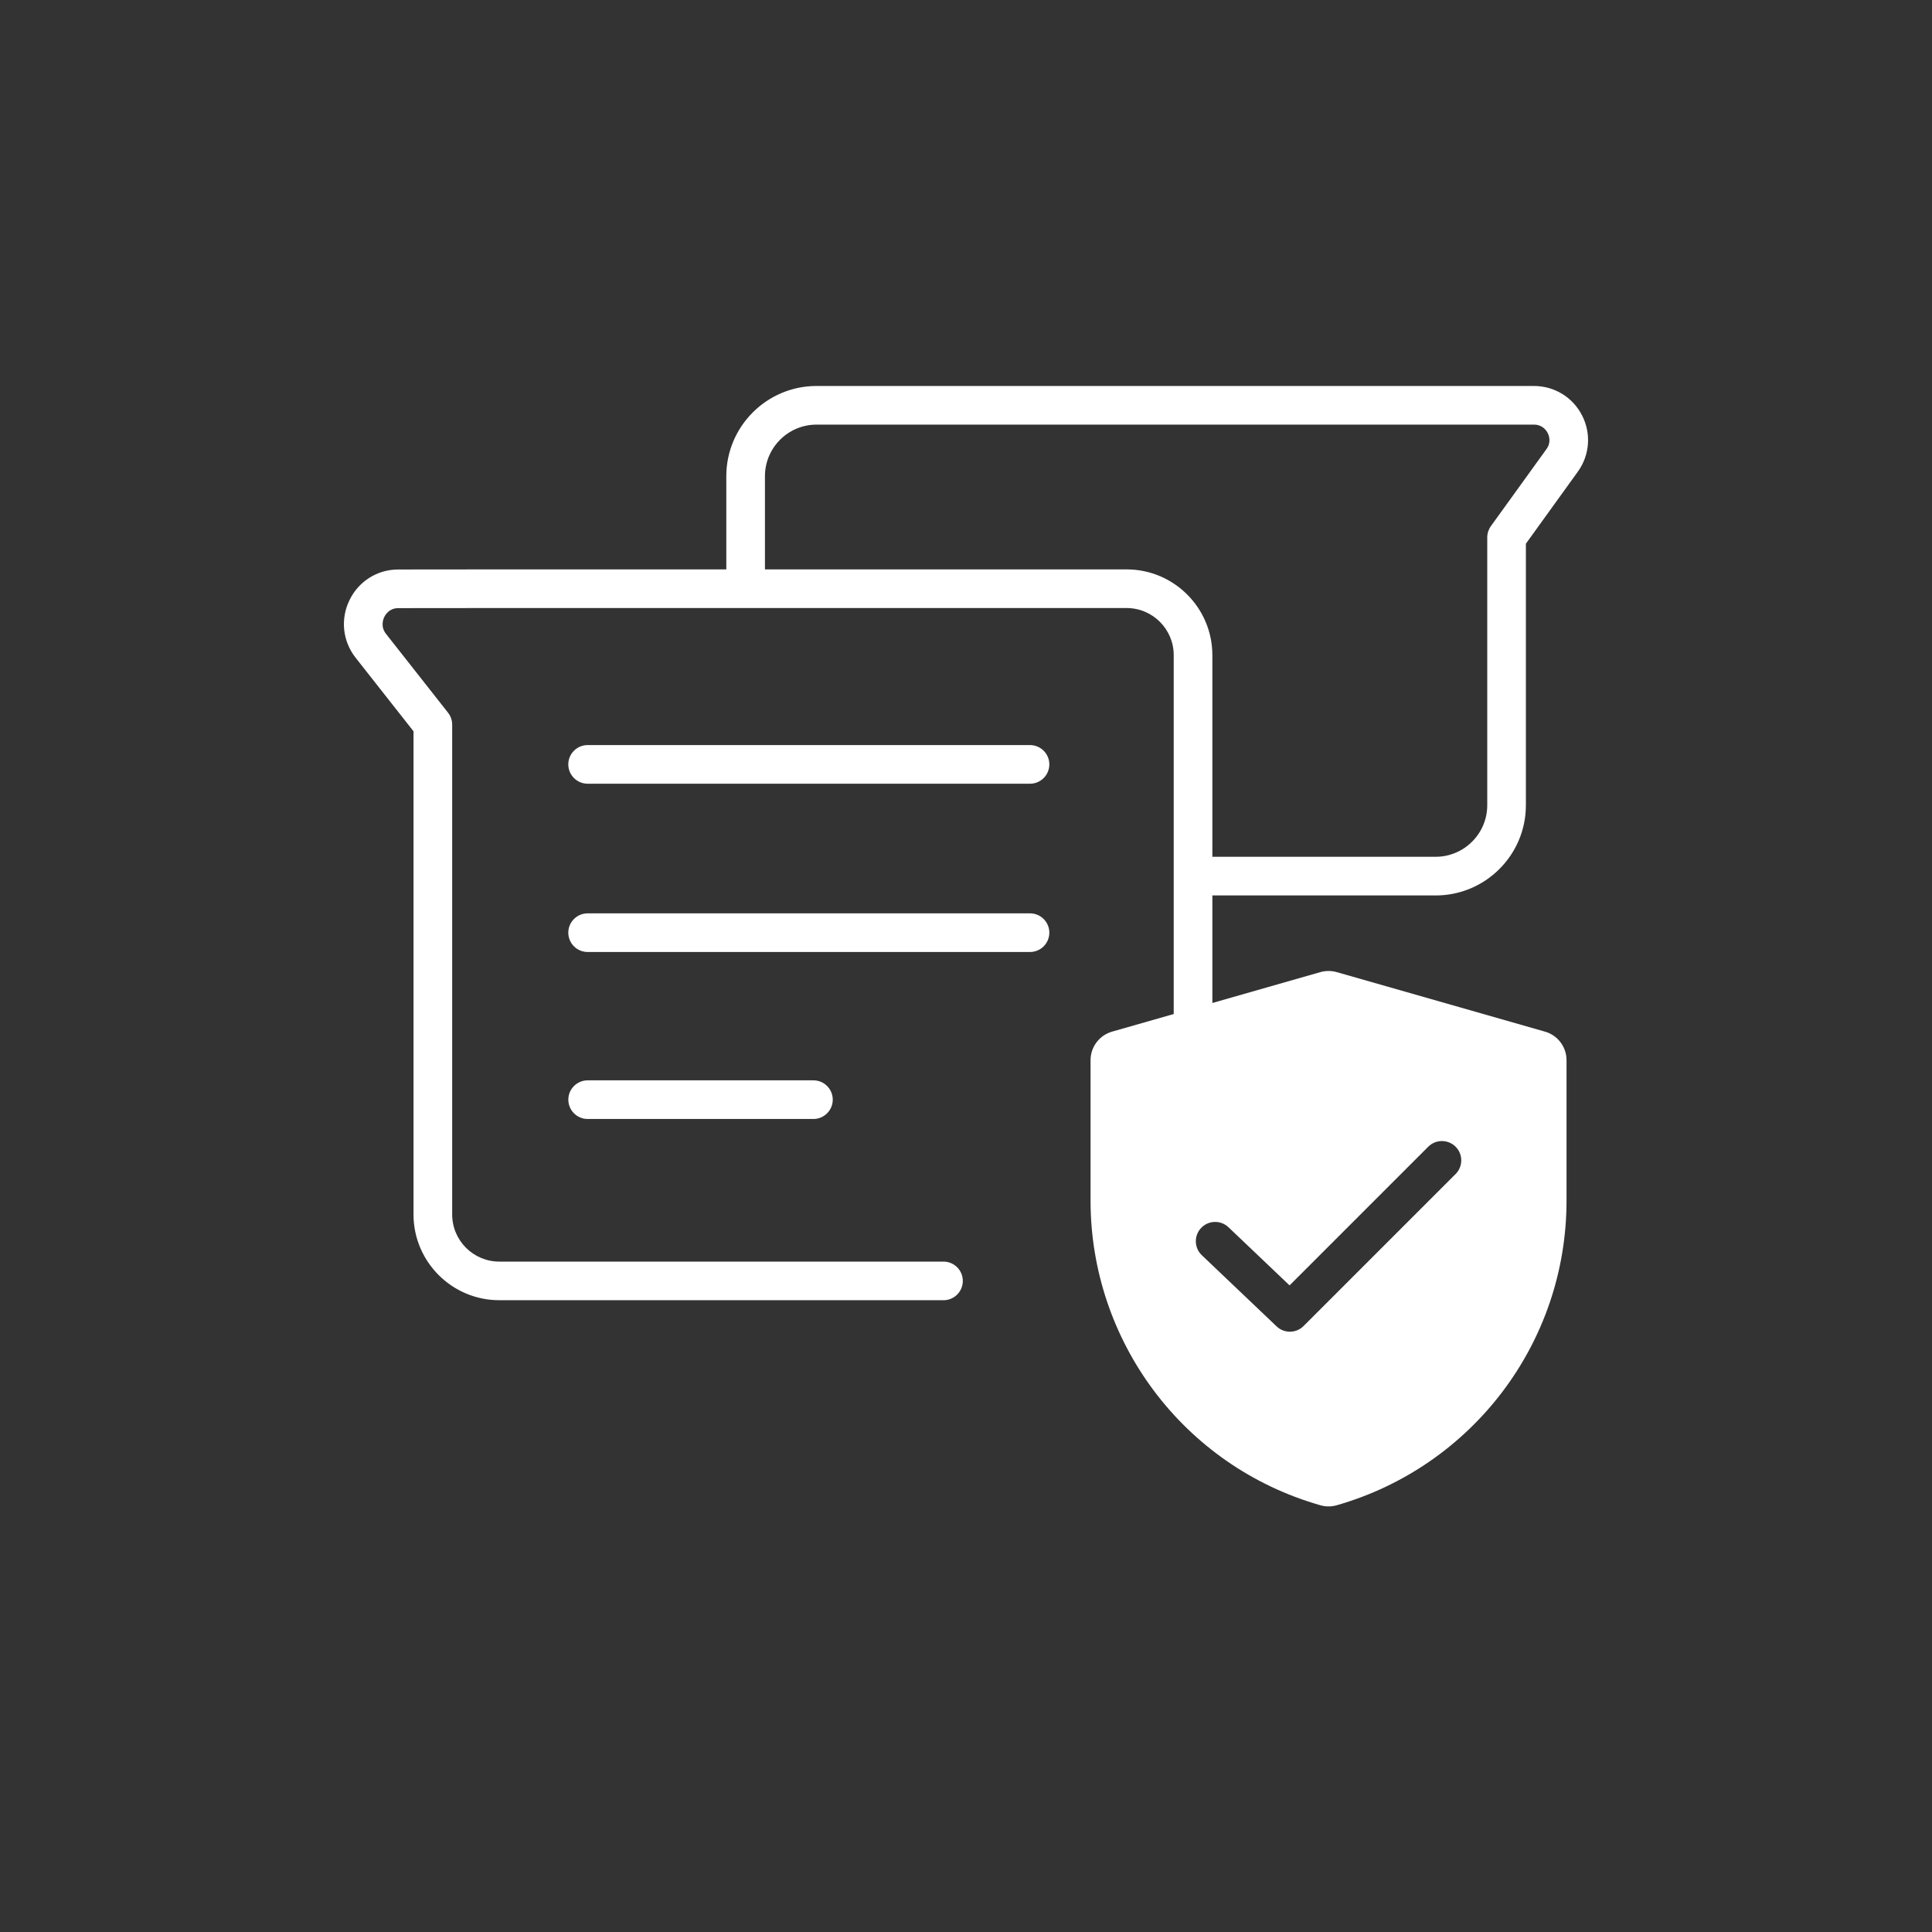
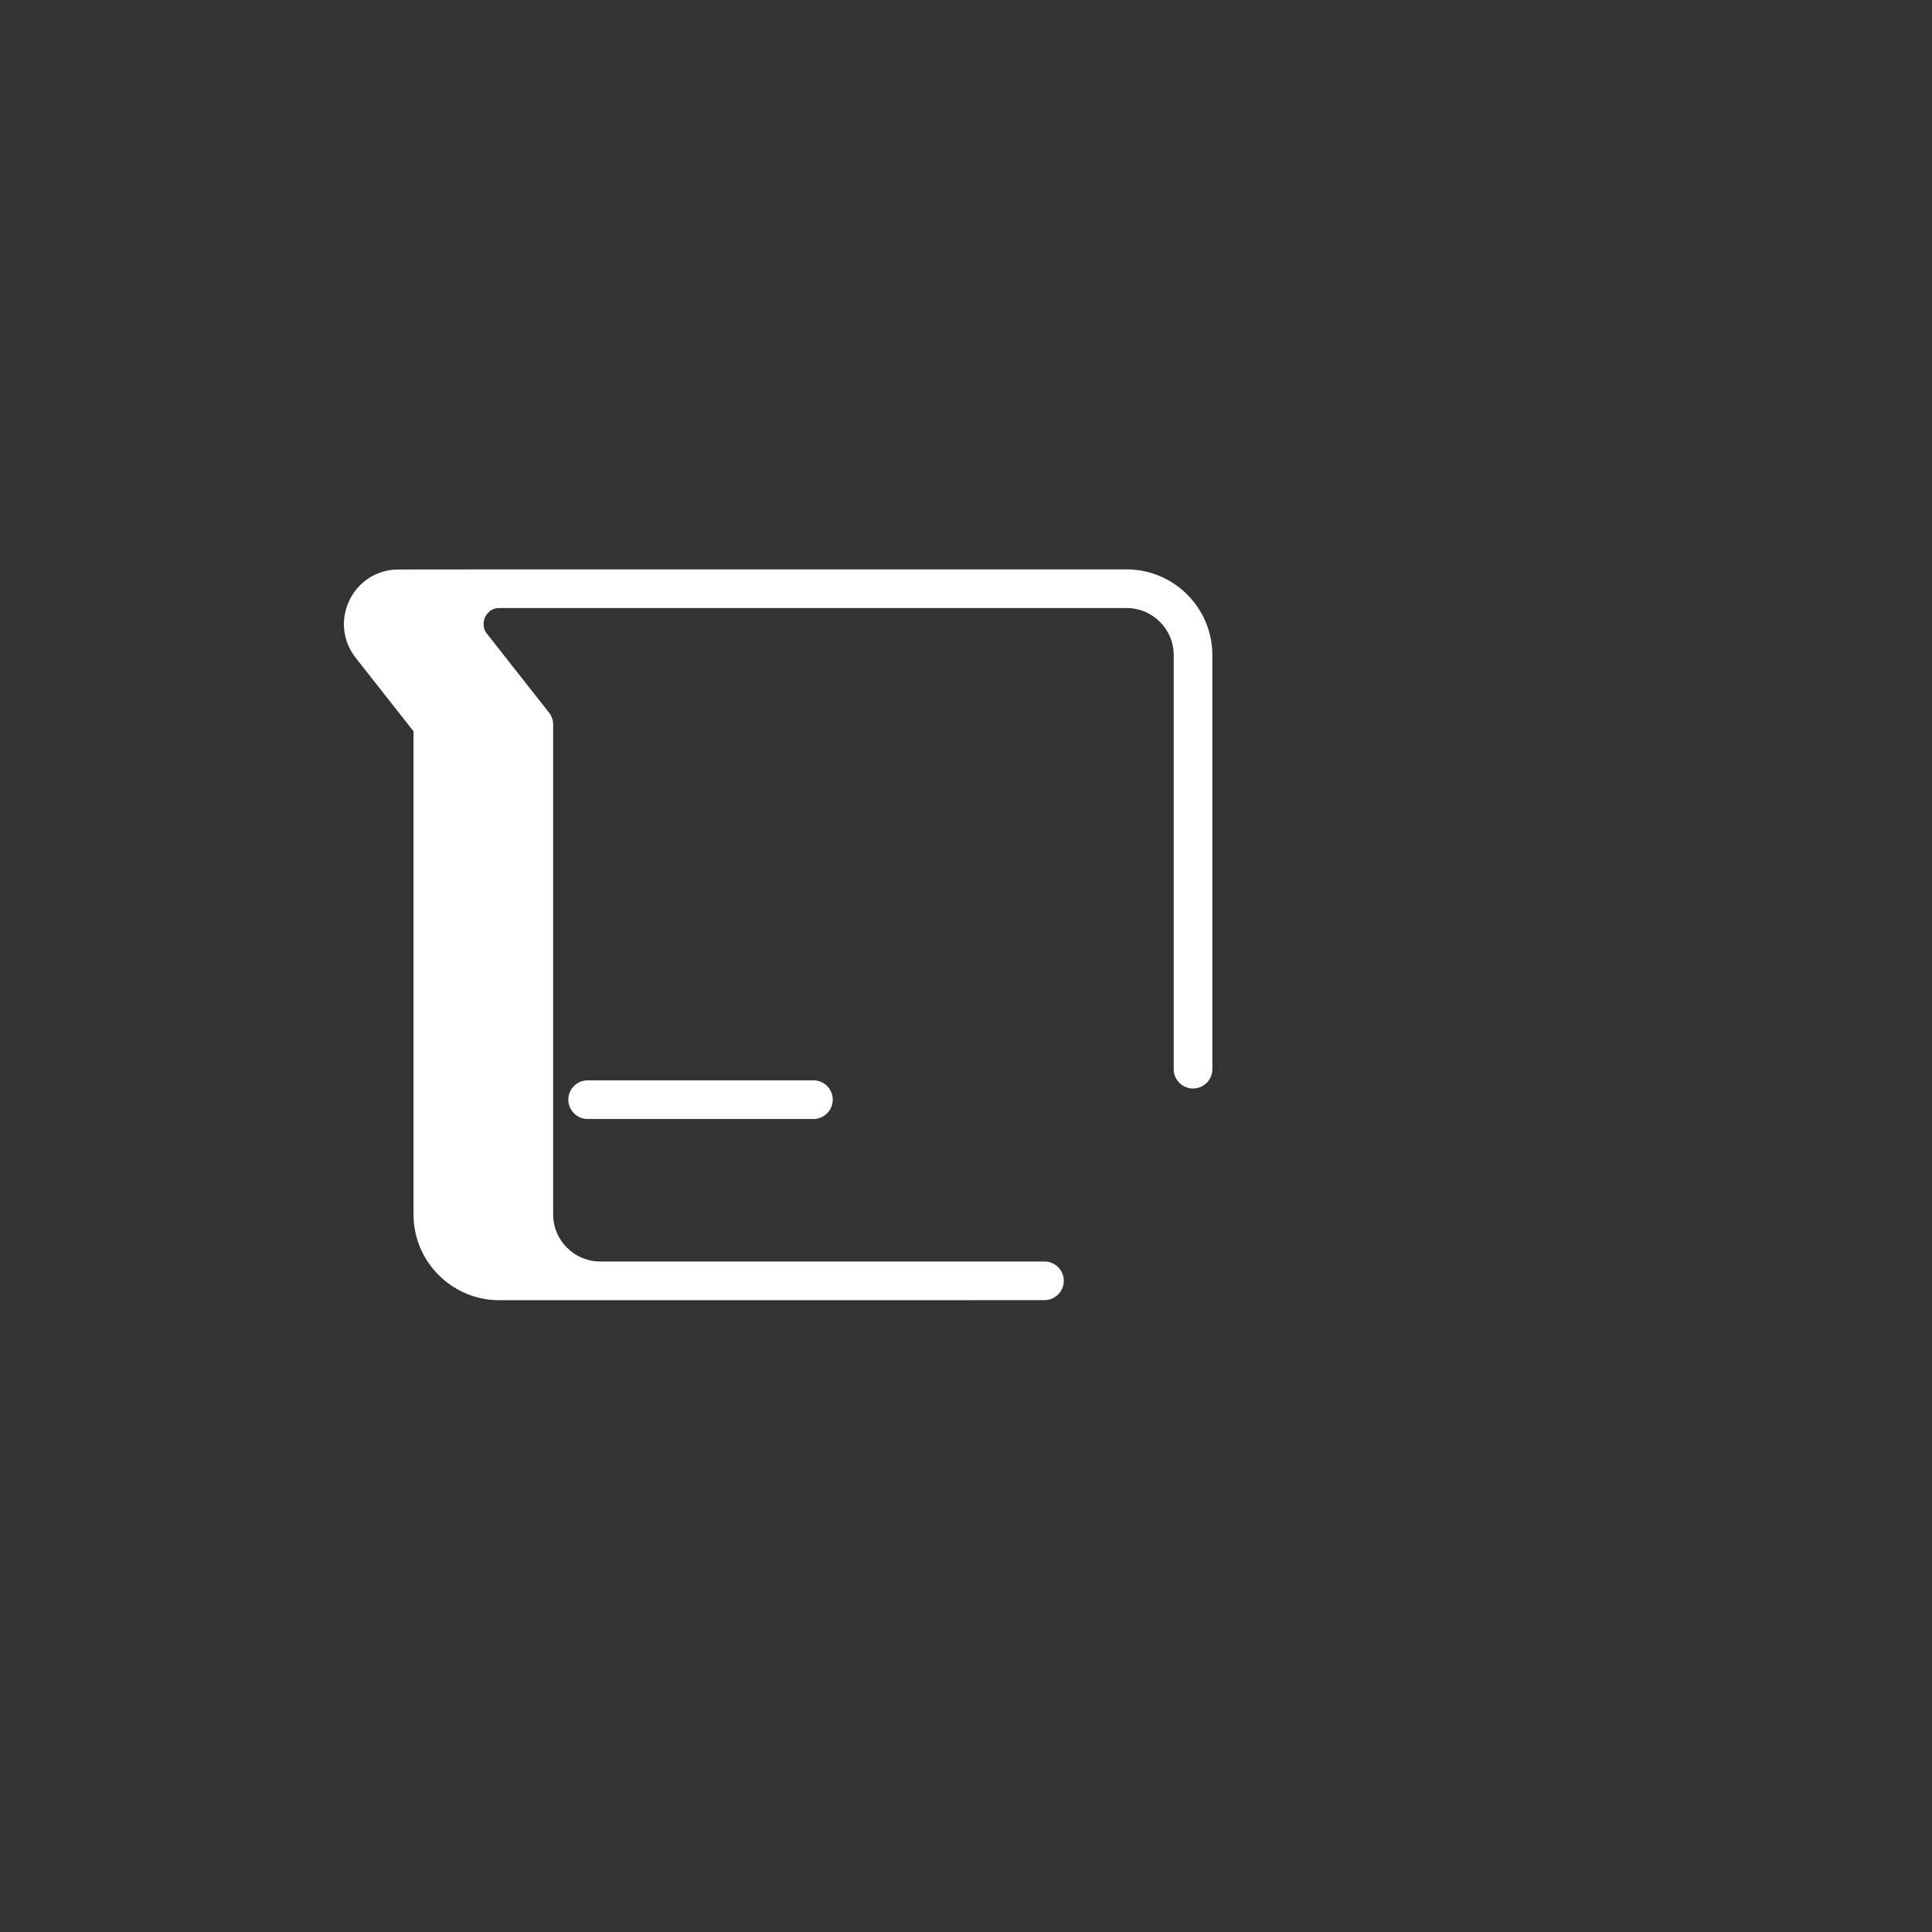
<svg xmlns="http://www.w3.org/2000/svg" id="Layer_2" data-name="Layer 2" viewBox="0 0 600 600">
  <rect x="0" y="0" width="600" height="600" fill="#333333" stroke="none" />
  <defs>
    <style>
      .cls-1 {
        fill: #fff;
      }
    </style>
  </defs>
-   <path class="cls-1" d="M319.88,295.65h-137.39c-3.31,0-6-2.69-6-6s2.69-6,6-6h137.39c3.31,0,6,2.69,6,6s-2.69,6-6,6Z" />
-   <path class="cls-1" d="M319.88,243.39h-137.39c-3.31,0-6-2.69-6-6s2.69-6,6-6h137.39c3.31,0,6,2.69,6,6s-2.69,6-6,6Z" />
  <path class="cls-1" d="M252.62,347.51h-70.12c-3.31,0-6-2.69-6-6s2.69-6,6-6h70.12c3.31,0,6,2.69,6,6s-2.69,6-6,6Z" />
-   <path class="cls-1" d="M293,403.79h-137.95c-14.68,0-26.63-11.95-26.63-26.63v-150.05s-17.99-22.86-17.99-22.86c-4.03-5.14-4.76-11.99-1.89-17.88,2.85-5.87,8.65-9.51,15.14-9.51l31.36-.03h194.84c14.68,0,26.63,11.95,26.63,26.63v128.59c0,3.31-2.69,6-6,6s-6-2.69-6-6v-128.59c0-8.07-6.56-14.63-14.63-14.63h-194.83l-31.36.03c-2.72,0-3.95,1.93-4.35,2.76-.32.66-1.23,2.98.53,5.22l19.27,24.49c.83,1.06,1.29,2.36,1.29,3.71v152.13c0,8.07,6.56,14.63,14.63,14.63h137.95c3.31,0,6,2.69,6,6s-2.69,6-6,6Z" />
-   <path class="cls-1" d="M445.86,278.08h-74.88c-3.31,0-6-2.69-6-6s2.69-6,6-6h74.88c8.83,0,16.02-7.19,16.02-16.02v-83.16c0-1.26.4-2.49,1.13-3.51l17.26-23.92c1.55-2.15.78-4.21.38-4.99-.4-.79-1.62-2.61-4.27-2.61h-222.8c-8.83,0-16.02,7.19-16.02,16.02v34.72c0,3.31-2.69,6-6,6s-6-2.69-6-6v-34.72c0-15.45,12.57-28.02,28.02-28.02h222.8c6.34,0,12.07,3.5,14.95,9.15,2.89,5.64,2.38,12.34-1.33,17.48l-16.12,22.35v81.22c0,15.45-12.57,28.02-28.02,28.02Z" />
-   <path class="cls-1" d="M479.8,320.38l-64.67-18.48c-1.66-.47-3.42-.47-5.08,0l-64.67,18.48c-3.97,1.13-6.7,4.76-6.7,8.88v43.6c0,43.44,28.6,82.39,71.37,94.61.83.24,1.68.36,2.54.36s1.71-.12,2.54-.36c41.77-11.93,71.37-50.13,71.37-94.61v-43.6c0-4.12-2.73-7.75-6.7-8.88ZM452.05,364.6l-47.21,47.21c-1.17,1.17-2.71,1.76-4.24,1.76s-2.98-.55-4.14-1.65l-23.22-22.1c-2.4-2.28-2.49-6.08-.21-8.48,2.29-2.4,6.08-2.49,8.48-.21l18.98,18.06,43.07-43.07c2.34-2.34,6.14-2.34,8.49,0,2.34,2.34,2.34,6.14,0,8.49Z" />
+   <path class="cls-1" d="M293,403.79h-137.95c-14.68,0-26.63-11.95-26.63-26.63v-150.05s-17.99-22.86-17.99-22.86c-4.03-5.14-4.76-11.99-1.89-17.88,2.85-5.87,8.65-9.51,15.14-9.51l31.36-.03h194.84c14.68,0,26.63,11.95,26.63,26.63v128.59c0,3.31-2.69,6-6,6s-6-2.69-6-6v-128.59c0-8.07-6.56-14.63-14.63-14.63h-194.83c-2.72,0-3.95,1.93-4.35,2.76-.32.66-1.23,2.98.53,5.22l19.27,24.49c.83,1.06,1.29,2.36,1.29,3.71v152.13c0,8.07,6.56,14.63,14.63,14.63h137.95c3.31,0,6,2.69,6,6s-2.69,6-6,6Z" />
</svg>